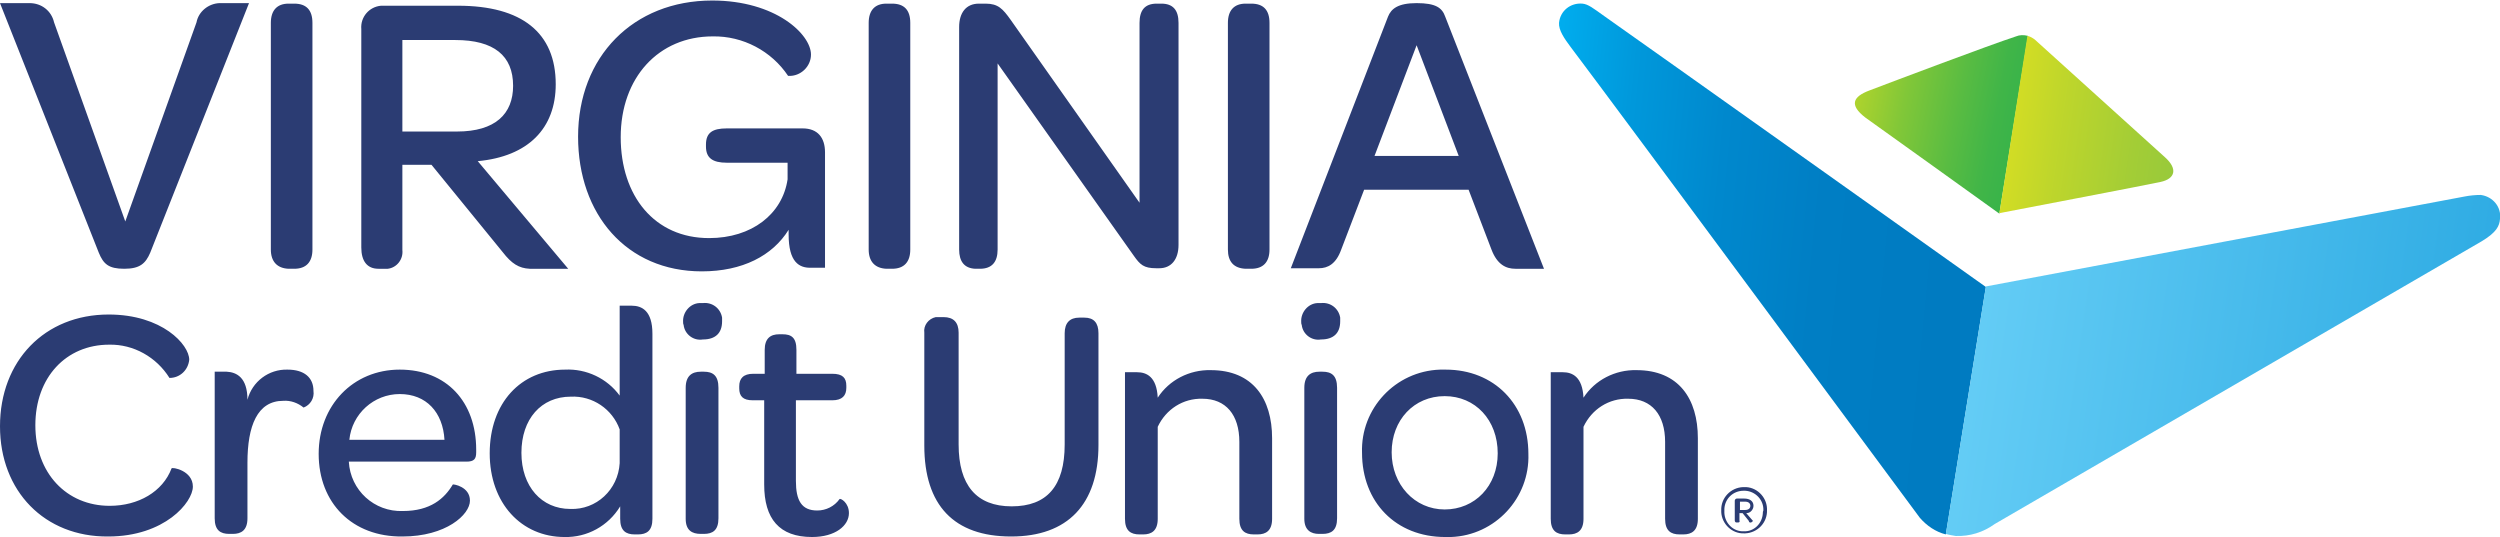
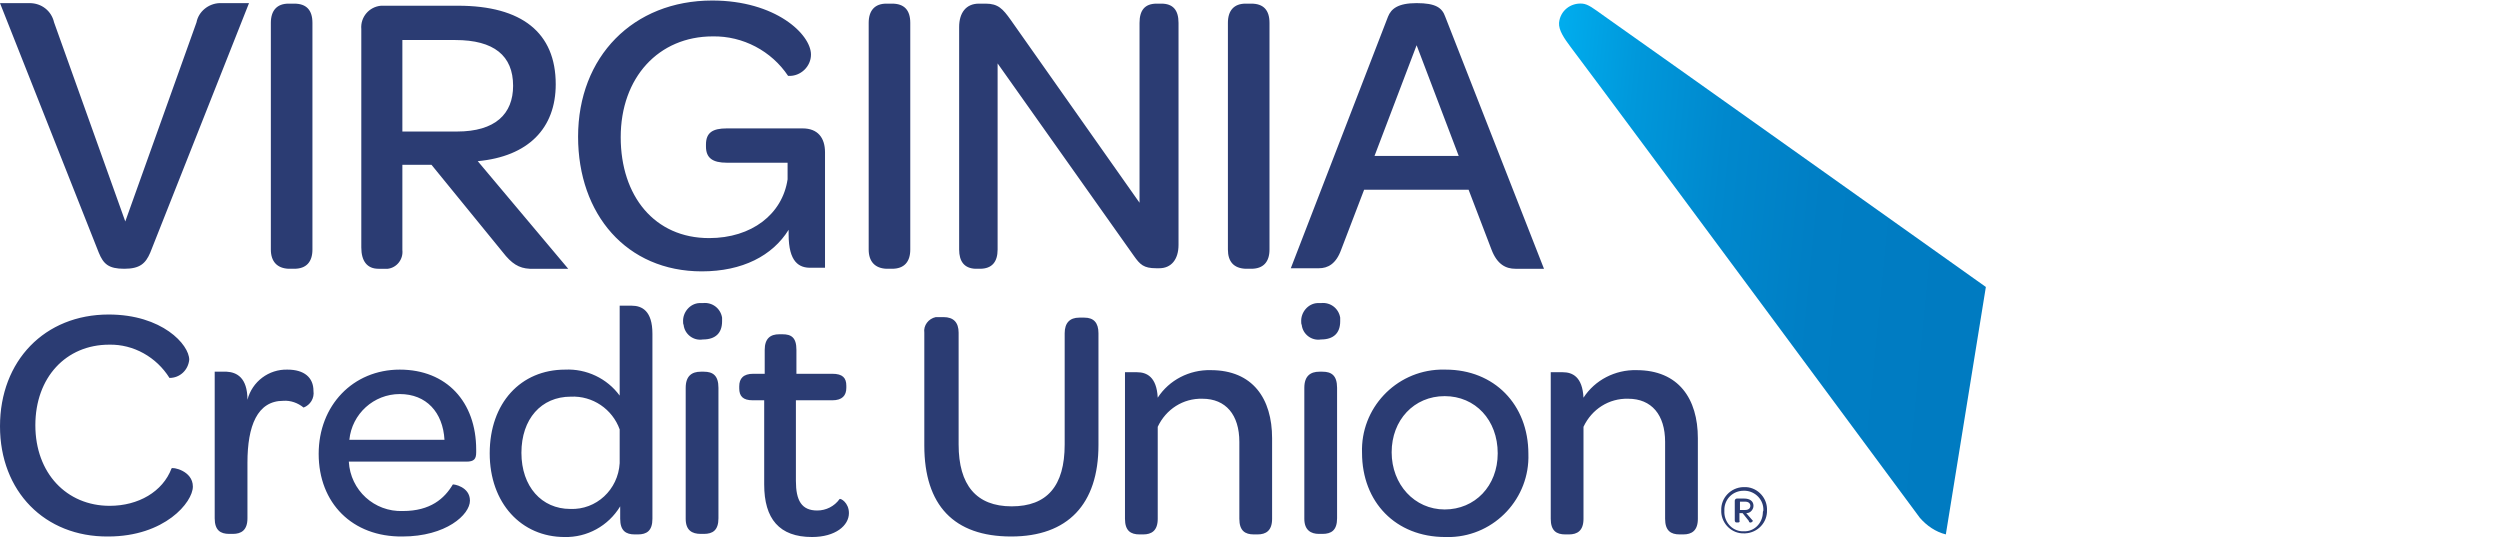
<svg xmlns="http://www.w3.org/2000/svg" version="1.1" id="Layer_1" x="0px" y="0px" viewBox="-435 119.7 480.9 103.3" style="enable-background:new -435 119.7 480.9 103.3;" xml:space="preserve">
  <style type="text/css">
  .st0{fill:#2B3C73;}
	.st1{fill:url(#SVGID_1_);}
	.st2{fill:url(#SVGID_2_);}
	.st3{fill:url(#SVGID_3_);}
	.st4{fill:url(#SVGID_4_);}
 </style>
  <g>
    <path class="st0" d="M-435,201.7c0-12.6,8.6-21.5,20.9-21.5c10.3,0,15.5,5.8,15.5,8.7c-0.2,2-1.8,3.5-3.8,3.5   c-2.5-4-6.9-6.5-11.6-6.4c-8.3,0-14.2,6.3-14.2,15.5s6,15.5,14.3,15.5c5.5,0,10.2-2.7,11.9-7.2c0.1-0.3,4.1,0.4,4.1,3.5   c0,3-5.4,9.6-16.3,9.6C-426.4,223-435,214.2-435,201.7z M-387.4,196.6c0.9-3.5,4.1-5.9,7.7-5.8c3.2,0,5,1.5,5,4.1   c0.2,1.4-0.6,2.7-1.9,3.2c-1.1-0.9-2.5-1.4-3.9-1.3c-5,0-6.9,4.8-6.9,11.9v10.7c0,2.3-1.2,3-2.8,3h-0.7c-1.7,0-2.8-0.7-2.8-3v-28.2   h2.3C-389.5,191.3-387.4,192.3-387.4,196.6z M-373.7,207c0-9.3,6.6-16.2,15.6-16.2c9,0,14.7,6.2,14.7,15.4v0.5   c0,1.3-0.4,1.8-1.9,1.8h-22.6c0.3,5.5,4.9,9.7,10.4,9.5c5.3,0,8-2.4,9.6-5.1c0.1-0.1,3.3,0.4,3.3,3.1s-4.6,6.9-13,6.9   C-367.2,223-373.7,216.5-373.7,207z M-367.8,204.3h18.3c-0.3-5.3-3.5-8.8-8.6-8.8C-363.1,195.5-367.3,199.3-367.8,204.3z    M-340.8,206.9c0-9.7,6-16.1,14.5-16.1c4.1-0.2,8.1,1.7,10.5,5v-17.3h2.3c2,0,4,1,4,5.4v35.6c0,2.3-1.1,3-2.8,3h-0.6   c-1.7,0-2.8-0.7-2.8-3v-2.4c-2.3,3.8-6.4,6-10.7,5.9C-334.7,223-340.8,216.5-340.8,206.9z M-315.8,208.8v-6.5   c-1.4-3.9-5.2-6.5-9.4-6.3c-5.7,0-9.5,4.3-9.5,10.8s3.9,10.8,9.4,10.8C-320.3,217.8-316.1,213.9-315.8,208.8z M-303.6,181.6   c-0.1-1.8,1.3-3.5,3.1-3.6c0.2,0,0.5,0,0.7,0c1.8-0.2,3.4,1,3.7,2.8c0,0.2,0,0.5,0,0.7c0,2.3-1.3,3.5-3.7,3.5   c-1.8,0.3-3.5-1-3.7-2.8C-303.6,182-303.6,181.8-303.6,181.6z M-303.1,219.5v-25.2c0-2.3,1.2-3.1,2.9-3.1h0.6   c1.7,0,2.8,0.7,2.8,3.1v25.1c0,2.3-1.1,3-2.8,3h-0.6C-301.9,222.4-303.1,221.7-303.1,219.5L-303.1,219.5z M-292.8,194.4V194   c0-1.5,0.8-2.4,2.7-2.4h2.2V187c0-2.2,1.1-3,2.8-3h0.6c1.7,0,2.7,0.6,2.7,3v4.6h6.9c2,0,2.7,0.8,2.7,2.3v0.4c0,1.5-0.8,2.4-2.7,2.4   h-7v15.5c0,3.8,1.1,5.7,4.1,5.7c1.7,0,3.3-0.8,4.3-2.2c0.2-0.2,1.8,0.7,1.8,2.7c0,2.4-2.6,4.6-7.1,4.6c-6.3,0-9.2-3.5-9.2-10.1   v-16.2h-2.2C-292.1,196.7-292.8,195.9-292.8,194.4z M-257.2,205.4v-21.7c-0.2-1.4,0.8-2.7,2.2-3c0.2,0,0.4,0,0.6,0h0.9   c1.9,0,2.9,1,2.9,3v21.5c0,7.8,3.4,11.9,10.2,11.9s10.2-3.9,10.2-11.9v-21.4c0-2,1-3,2.8-3h1c1.8,0,2.7,1,2.7,3v21.5   c0,11.4-5.9,17.6-16.8,17.6C-251.5,222.9-257.2,216.9-257.2,205.4z M-212.3,196.2c2.2-3.4,6.1-5.4,10.2-5.3   c8.1,0,11.8,5.5,11.8,13.1v15.5c0,2.3-1.2,3-2.8,3h-0.7c-1.7,0-2.8-0.7-2.8-3v-14.8c0-5.2-2.6-8.3-7.1-8.3c-3.7-0.1-7,2-8.6,5.4   v17.7c0,2.3-1.2,3-2.8,3h-0.7c-1.7,0-2.8-0.7-2.8-3v-28.2h2.3C-214.4,191.3-212.5,192.2-212.3,196.2z M-184.7,181.6   c-0.1-1.8,1.3-3.5,3.1-3.6c0.2,0,0.5,0,0.7,0c1.8-0.2,3.4,1,3.7,2.8c0,0.2,0,0.5,0,0.7c0,2.3-1.3,3.5-3.7,3.5   c-1.8,0.3-3.5-1-3.7-2.8C-184.7,182-184.7,181.8-184.7,181.6z M-184.1,219.5v-25.2c0-2.3,1.2-3.1,2.9-3.1h0.6   c1.7,0,2.8,0.7,2.8,3.1v25.1c0,2.3-1.1,3-2.8,3h-0.7C-182.8,222.4-184.1,221.7-184.1,219.5L-184.1,219.5z M-173,206.8   c-0.3-8.5,6.4-15.7,15-16c0.4,0,0.7,0,1.1,0c9.3,0,15.9,6.7,15.9,16.2c0.3,8.5-6.4,15.7-14.9,16c-0.4,0-0.7,0-1.1,0   C-166.5,223-173,216.3-173,206.8L-173,206.8z M-146.9,206.9c0-6.4-4.3-11-10.2-11s-10.2,4.6-10.2,10.8c0,6.2,4.4,11,10.2,11   S-146.9,213.2-146.9,206.9z M-130.4,196.2c2.2-3.4,6.1-5.4,10.2-5.3c8.1,0,11.8,5.5,11.8,13.1v15.5c0,2.3-1.2,3-2.8,3h-0.7   c-1.7,0-2.8-0.7-2.8-3v-14.8c0-5.2-2.6-8.3-7.1-8.3c-3.7-0.1-7,2-8.6,5.4v17.7c0,2.3-1.2,3-2.8,3h-0.7c-1.7,0-2.8-0.7-2.8-3v-28.2   h2.3C-132.5,191.3-130.6,192.2-130.4,196.2L-130.4,196.2z M-103.9,217.9c-0.1-2.4,1.8-4.4,4.2-4.5c0.1,0,0.1,0,0.2,0   c2.3-0.1,4.3,1.8,4.4,4.1c0,0.1,0,0.2,0,0.3c0.1,2.4-1.8,4.4-4.2,4.5c-0.1,0-0.1,0-0.2,0c-2.3,0.1-4.3-1.8-4.4-4.1   C-103.9,218.1-103.9,218-103.9,217.9z M-95.8,217.9c0.1-2-1.5-3.7-3.5-3.8c-0.1,0-0.2,0-0.3,0c-2,0-3.6,1.5-3.7,3.5   c0,0.1,0,0.2,0,0.4c-0.1,2,1.4,3.8,3.4,3.9c0.1,0,0.2,0,0.3,0c2,0.1,3.6-1.5,3.7-3.5C-95.9,218.2-95.9,218.1-95.8,217.9   L-95.8,217.9z M-98.6,219.9l-1.2-1.5h-0.6v1.4c0.1,0.2,0,0.4-0.2,0.4c-0.1,0-0.2,0-0.3,0h-0.1c-0.2,0-0.3-0.2-0.3-0.4V216   c0-0.2,0.2-0.4,0.4-0.4c0,0,0,0,0,0h1.4c1.1,0,1.8,0.5,1.8,1.4c0,0.7-0.6,1.4-1.3,1.4c0,0-0.1,0-0.1,0l1.3,1.5c0,0-0.2,0.3-0.4,0.3   C-98.4,220.3-98.6,220.1-98.6,219.9L-98.6,219.9z M-100.4,217.8h1.1c0.6,0,1-0.3,1-0.8c0-0.5-0.4-0.8-1-0.8h-1V217.8z M-424.6,124   l13.7,38.3l13.7-38.3c0.4-2.1,2.3-3.6,4.4-3.7h5.7l-19,48c-0.9,2.1-2,3.1-5,3.1s-4-0.9-4.9-3.1l-19-48h5.7   C-427,120.3-425.1,121.8-424.6,124z M-382.9,167.7v-43.6c0-2.4,1.2-3.7,3.4-3.7h1.1c2.3,0,3.5,1.2,3.5,3.7v43.6   c0,2.4-1.2,3.7-3.5,3.7h-1.1C-381.7,171.3-382.9,170-382.9,167.7z M-338.3,168.2l-13.7-16.8h-5.6v16.4c0.2,1.8-1.1,3.4-2.8,3.6   c-0.2,0-0.4,0-0.7,0h-1.1c-2.2,0-3.3-1.5-3.3-4.1v-42c-0.2-2.3,1.5-4.3,3.8-4.5c0.2,0,0.4,0,0.5,0h14.3c12.3,0,18.8,5.2,18.8,15.1   c0,8.5-5.3,13.9-15,14.8l17.4,20.7h-7.4C-335.2,171.3-336.6,170.4-338.3,168.2z M-357.6,145h10.5c7.4,0,10.8-3.4,10.8-8.8   c0-5.8-3.7-8.8-11.1-8.8h-10.2V145z M-283.3,164.8v-0.9c-3.1,5-8.9,8-16.7,8c-14.5,0-23.8-11-23.8-25.9c0-15.4,10.6-26.2,25.8-26.2   c12.2,0,19,6.5,19,10.4c0,2.3-2,4.2-4.3,4.1c0,0-0.1,0-0.1,0c-3.2-4.8-8.7-7.7-14.5-7.6c-10.4,0-17.7,7.9-17.7,19.4   c0,11.3,6.5,19.4,17,19.4c8.2,0,14.1-4.6,15.1-11.3V151h-11.7c-2.7,0-4-0.9-4-3.1v-0.4c0-2.3,1.3-3.1,4-3.1h14.6   c2.9,0,4.3,1.8,4.3,4.6v22.2h-2.6C-281.3,171.3-283.3,170.1-283.3,164.8z M-267.9,167.7v-43.6c0-2.4,1.2-3.7,3.4-3.7h1.1   c2.3,0,3.5,1.2,3.5,3.7v43.6c0,2.4-1.2,3.7-3.5,3.7h-1.1C-266.7,171.3-267.9,170-267.9,167.7z M-250.5,167.7v-42.8   c0-2.7,1.3-4.5,3.8-4.5h1.3c2.4,0,3.3,1,4.8,3.1l24.8,35.2v-34.6c0-2.4,1-3.7,3.3-3.7h0.9c2.2,0,3.3,1.2,3.3,3.7v42.7   c0,2.8-1.4,4.5-3.7,4.5h-0.6c-2.4,0-3.1-0.7-4.3-2.4l-26.2-37v35.8c0,2.4-1.1,3.7-3.4,3.7h-0.9C-249.5,171.3-250.5,170-250.5,167.7   z M-198.8,167.7v-43.6c0-2.4,1.2-3.7,3.4-3.7h1.1c2.3,0,3.5,1.2,3.5,3.7v43.6c0,2.4-1.2,3.7-3.5,3.7h-1.1   C-197.7,171.3-198.8,170-198.8,167.7z M-152.5,156.2h-20.1l-4.4,11.5c-1,2.8-2.6,3.6-4.3,3.6h-5.4l18.7-48.4   c0.6-1.5,1.9-2.6,5.5-2.6c3.7,0,4.9,0.9,5.5,2.6l19,48.5h-5.5c-1.8,0-3.5-0.8-4.6-3.7L-152.5,156.2z M-170.6,149.7h16.2l-8.1-21.3   L-170.6,149.7z">
  </path>
    <linearGradient id="SVGID_1_" gradientUnits="userSpaceOnUse" x1="95.531" y1="163.738" x2="226.35" y2="150.924" gradientTransform="matrix(0.659 0 0 -0.659 -202.293 275.086)">
      <stop offset="0" style="stop-color:#00ADEE">
   </stop>
      <stop offset="0.18" style="stop-color:#0098DB">
   </stop>
      <stop offset="0.39" style="stop-color:#0088CD">
   </stop>
      <stop offset="0.62" style="stop-color:#007EC4">
   </stop>
      <stop offset="0.92" style="stop-color:#007BC1">
   </stop>
    </linearGradient>
    <path class="st1" d="M-60.7,222.5l7.7-47.6c0,0-66.7-47.4-73.4-52.1c-2.1-1.5-3.1-2.3-4.2-2.4c-2.3-0.2-4.3,1.4-4.5,3.7   c0,0,0,0,0,0c-0.1,1.4,1,3,2.2,4.6c10.1,13.4,67.2,90.6,67.2,90.6C-64.4,220.8-62.7,222-60.7,222.5L-60.7,222.5z">
  </path>
    <linearGradient id="SVGID_2_" gradientUnits="userSpaceOnUse" x1="225.126" y1="139.128" x2="512.429" y2="96.948" gradientTransform="matrix(0.659 0 0 -0.659 -202.293 275.086)">
      <stop offset="0" style="stop-color:#63CCF5">
   </stop>
      <stop offset="0.54" style="stop-color:#2BA9E2">
   </stop>
      <stop offset="1" style="stop-color:#008ED3">
   </stop>
    </linearGradient>
-     <path class="st2" d="M42.2,157.2c-1,0-2.1,0.1-3.1,0.3L-53,174.8l-7.7,47.6c0.6,0.2,1.3,0.3,1.9,0.4c2.7,0.1,5.3-0.7,7.5-2.3   c0,0,89.6-52,93.7-54.4c2.8-1.7,3.4-2.9,3.5-4.3C46.2,159.5,44.5,157.5,42.2,157.2C42.2,157.2,42.2,157.2,42.2,157.2z">
-   </path>
    <linearGradient id="SVGID_3_" gradientUnits="userSpaceOnUse" x1="176.819" y1="210.52" x2="262.96" y2="193.771" gradientTransform="matrix(0.659 0 0 -0.659 -202.293 275.086)">
      <stop offset="0" style="stop-color:#D6DE23">
   </stop>
      <stop offset="0.1" style="stop-color:#B9D62A">
   </stop>
      <stop offset="0.3" style="stop-color:#81C738">
   </stop>
      <stop offset="0.48" style="stop-color:#59BC42">
   </stop>
      <stop offset="0.61" style="stop-color:#40B548">
   </stop>
      <stop offset="0.7" style="stop-color:#37B34A">
   </stop>
      <stop offset="0.77" style="stop-color:#2FAE49">
   </stop>
      <stop offset="0.89" style="stop-color:#19A147">
   </stop>
      <stop offset="1" style="stop-color:#009345">
   </stop>
    </linearGradient>
-     <path class="st3" d="M-44.9,126.6c-0.8-0.2-1.6-0.2-2.3,0.1c-5.2,1.7-23.2,8.5-28.2,10.4c-3.2,1.2-3.9,2.8-0.8,5.2   c1.8,1.3,24.6,17.6,25.8,18.5L-44.9,126.6z">
-   </path>
    <linearGradient id="SVGID_4_" gradientUnits="userSpaceOnUse" x1="231.77" y1="199.68" x2="305.15" y2="188.912" gradientTransform="matrix(0.659 0 0 -0.659 -202.293 275.086)">
      <stop offset="0" style="stop-color:#D6DE23">
   </stop>
      <stop offset="0.21" style="stop-color:#BFD62B">
   </stop>
      <stop offset="0.52" style="stop-color:#A3CD36">
   </stop>
      <stop offset="0.8" style="stop-color:#91C73D">
   </stop>
      <stop offset="1" style="stop-color:#8BC53F">
   </stop>
    </linearGradient>
-     <path class="st4" d="M-19.4,154.7c2.8-0.6,3.4-2.5,0.8-4.8l-25-22.6c-0.4-0.3-0.9-0.6-1.4-0.7l-5.4,34.1   C-50.4,160.7-20.6,155-19.4,154.7z">
-   </path>
  </g>
</svg>